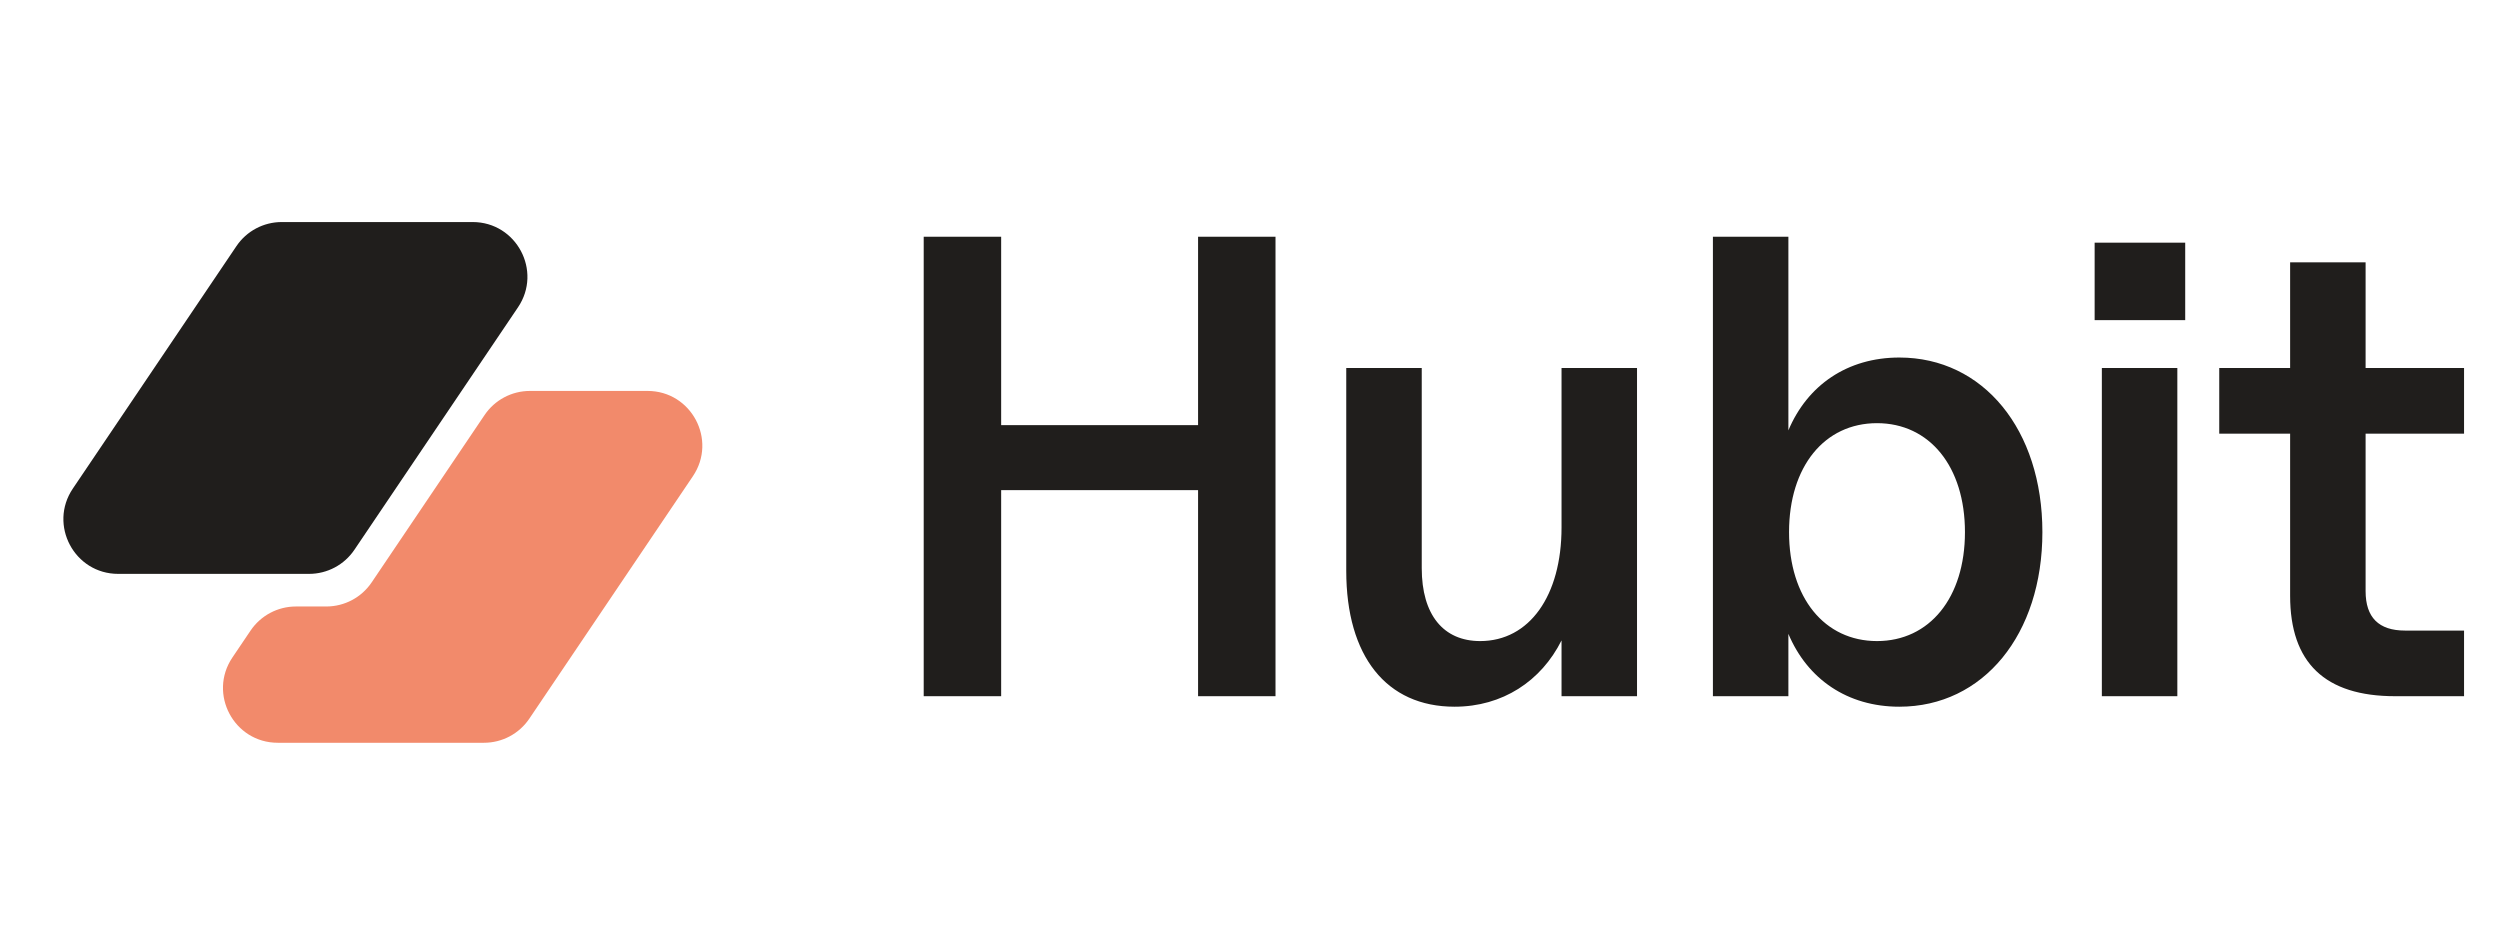
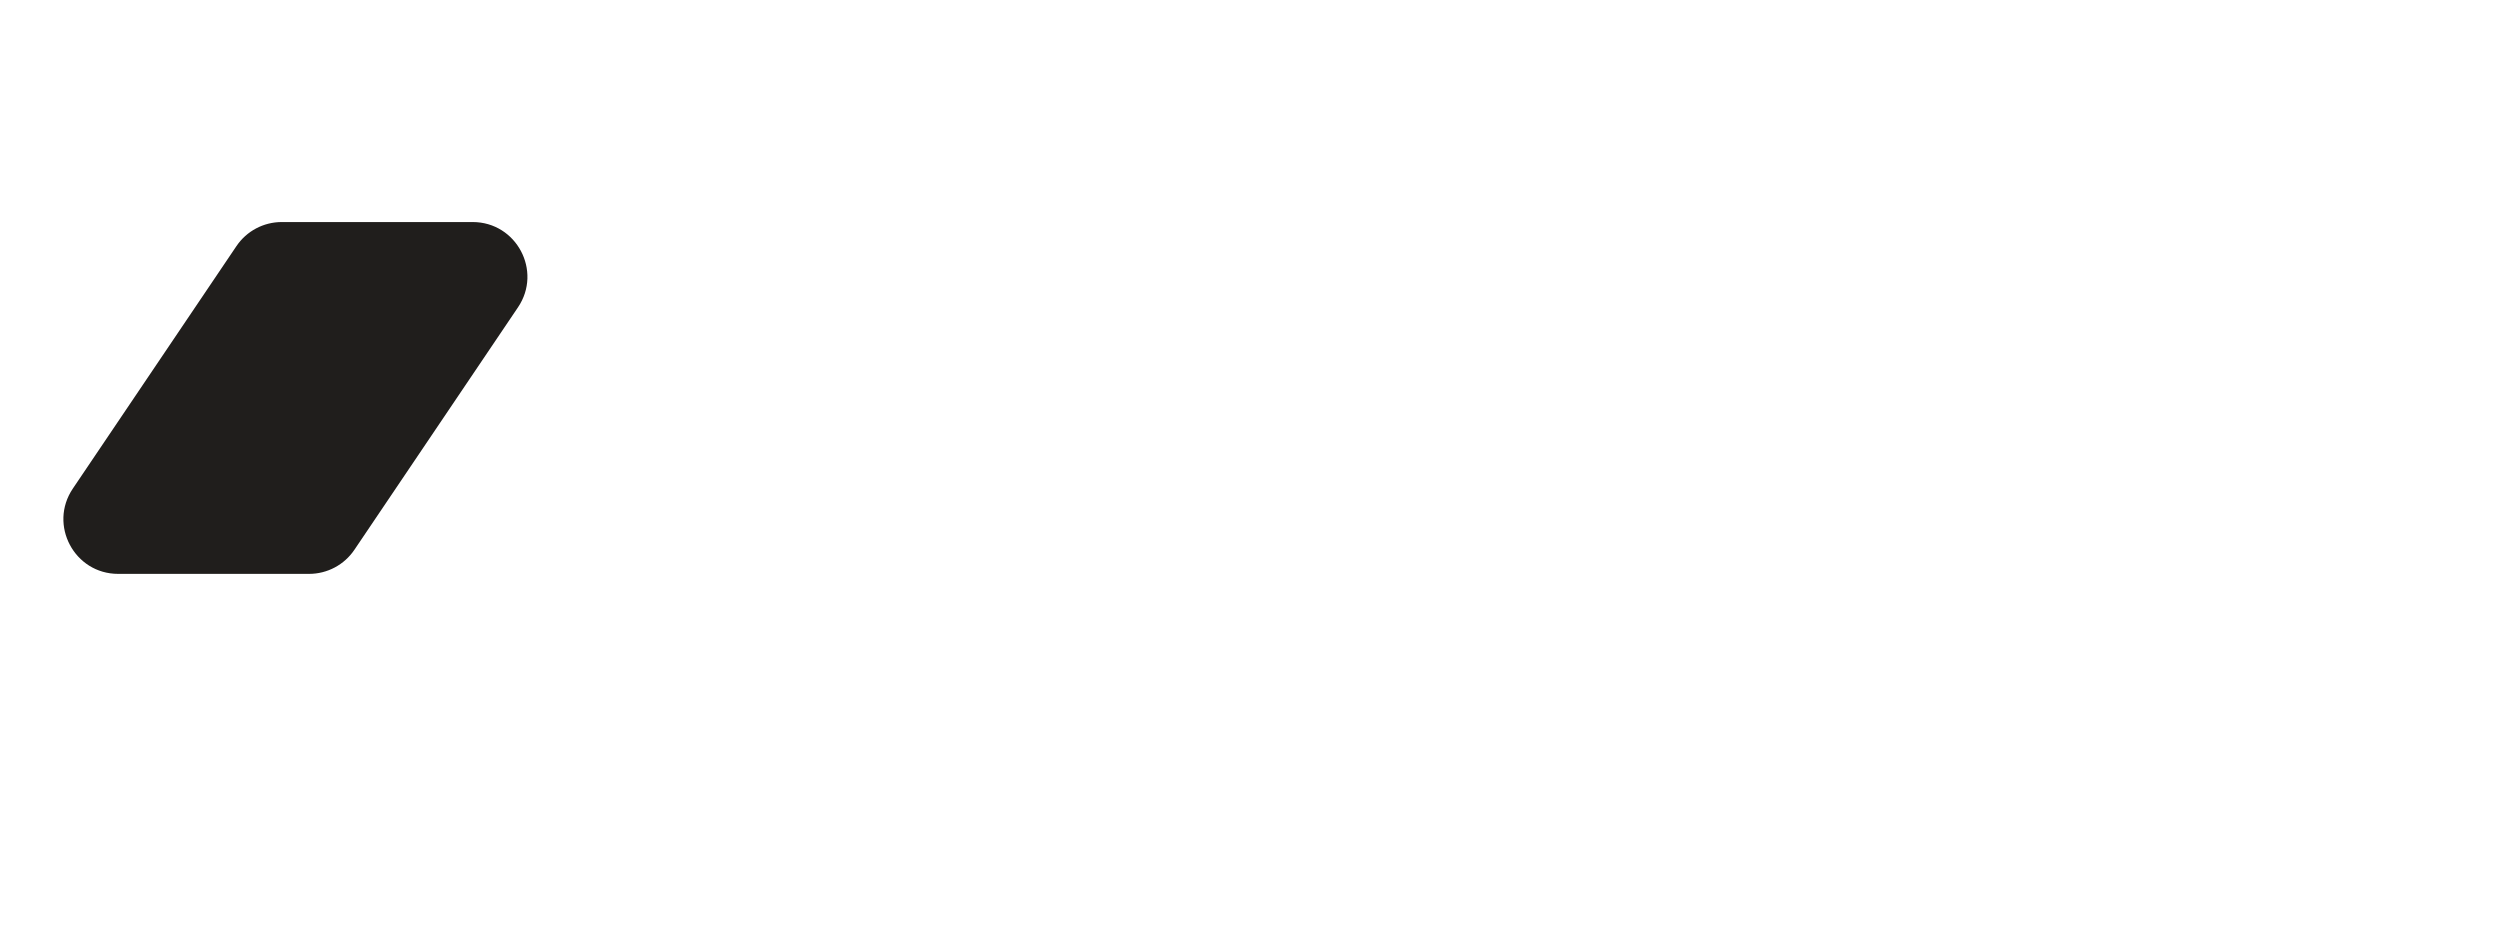
<svg xmlns="http://www.w3.org/2000/svg" width="158" height="59" viewBox="0 0 158 59" fill="none">
-   <path d="M58.378 44V14.963H63.273V26.868H75.718V14.963H80.612V44H75.718V30.975H63.273V44H58.378ZM91.928 44.664C87.614 44.664 85.083 41.47 85.083 36.077V23.259H89.854V35.911C89.854 38.856 91.223 40.516 93.546 40.516C96.657 40.516 98.689 37.653 98.689 33.339V23.259H103.46V44H98.689V40.474C97.403 43.046 94.956 44.664 91.928 44.664ZM120.036 44.664C116.759 44.664 114.229 42.922 113.026 40.059V44H108.256V14.963H113.026V27.2C114.229 24.338 116.759 22.596 120.036 22.596C125.346 22.596 129.079 27.159 129.079 33.63C129.079 40.101 125.346 44.664 120.036 44.664ZM113.068 33.63C113.068 37.778 115.308 40.516 118.626 40.516C121.945 40.516 124.185 37.778 124.185 33.63C124.185 29.482 121.945 26.744 118.626 26.744C115.308 26.744 113.068 29.482 113.068 33.63ZM132.837 44V23.259H137.608V44H132.837ZM132.381 20.231V15.336H138.105V20.231H132.381ZM151.373 44C146.934 44 144.736 41.884 144.736 37.653V27.407H140.256V23.259H144.736V16.581H149.506V23.259H155.728V27.407H149.506V37.363C149.506 39.022 150.336 39.852 151.995 39.852H155.728V44H151.373Z" fill="#201E1C" />
  <path d="M14.941 15.557C15.583 14.604 16.657 14.033 17.806 14.033H29.871C32.641 14.033 34.286 17.127 32.737 19.423L22.399 34.745C21.757 35.698 20.683 36.269 19.534 36.269H7.469C4.699 36.269 3.054 33.175 4.603 30.879L14.941 15.557Z" fill="#201E1C" />
-   <path d="M18.701 38.33C17.552 38.33 16.478 38.901 15.835 39.854L14.689 41.552C13.14 43.848 14.785 46.943 17.555 46.943H30.588C31.737 46.943 32.811 46.372 33.453 45.419L43.791 30.097C45.34 27.801 43.695 24.707 40.925 24.707H33.49C32.342 24.707 31.268 25.278 30.625 26.23L23.489 36.807C22.847 37.759 21.773 38.33 20.624 38.33H18.701Z" fill="#F28A6B" />
</svg>